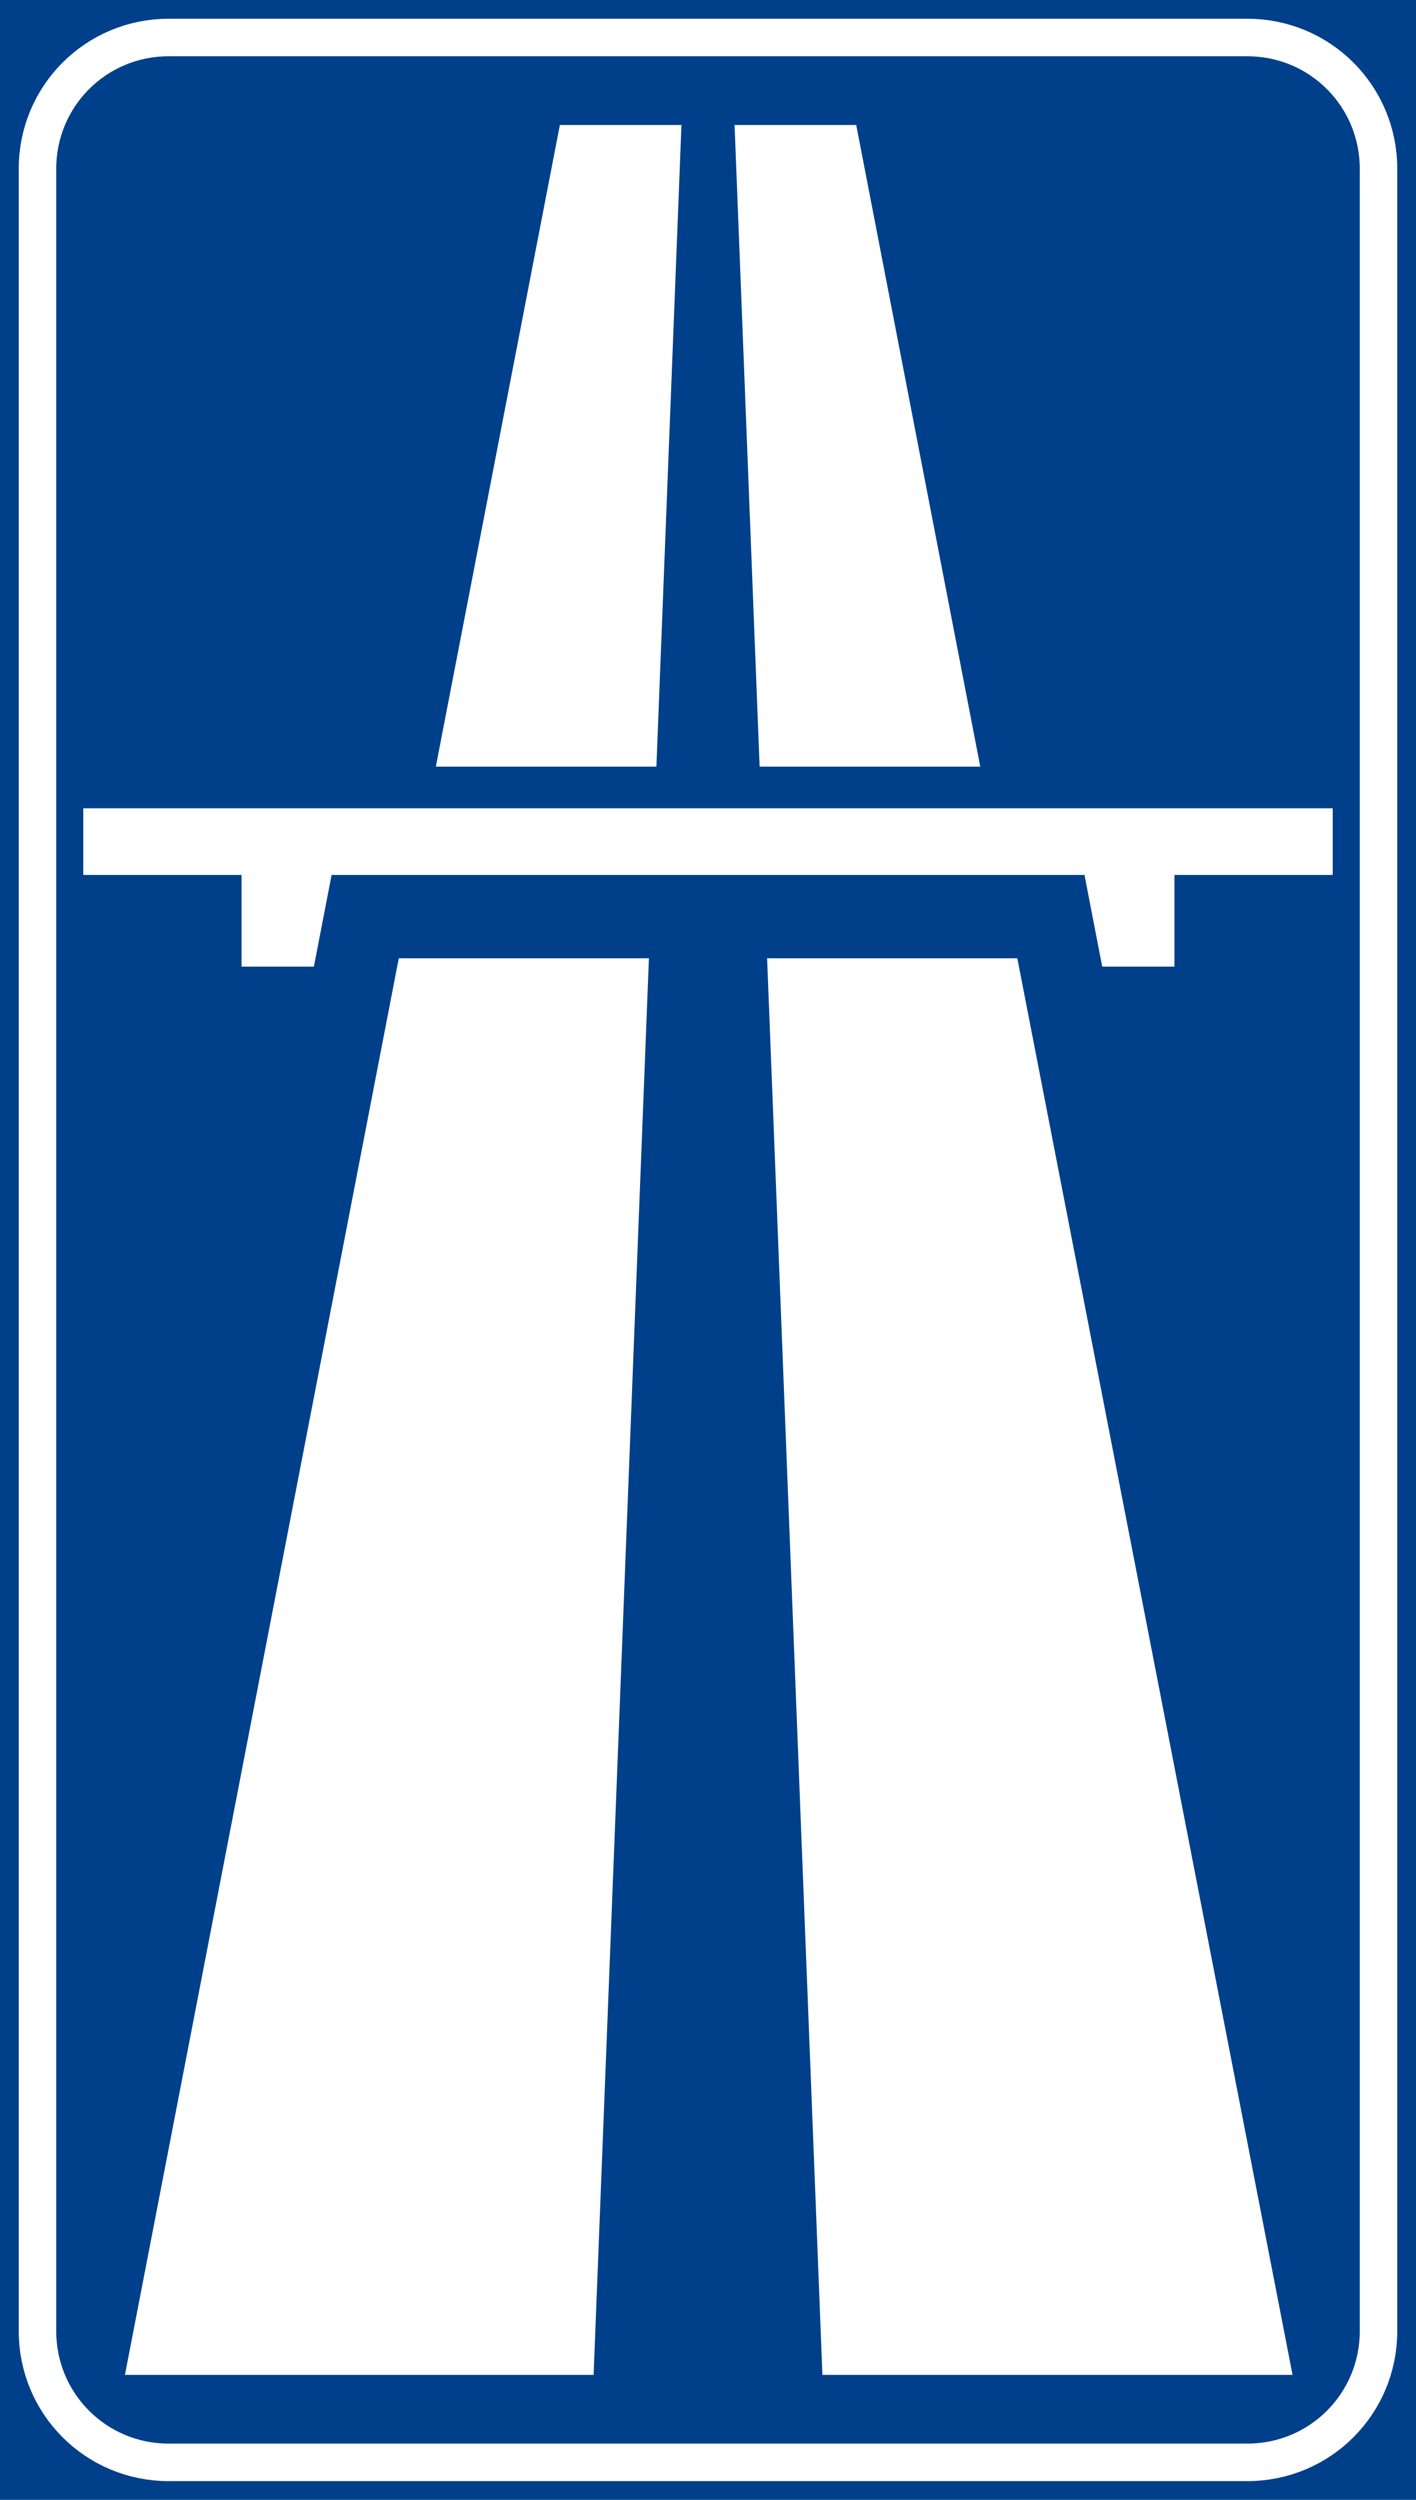
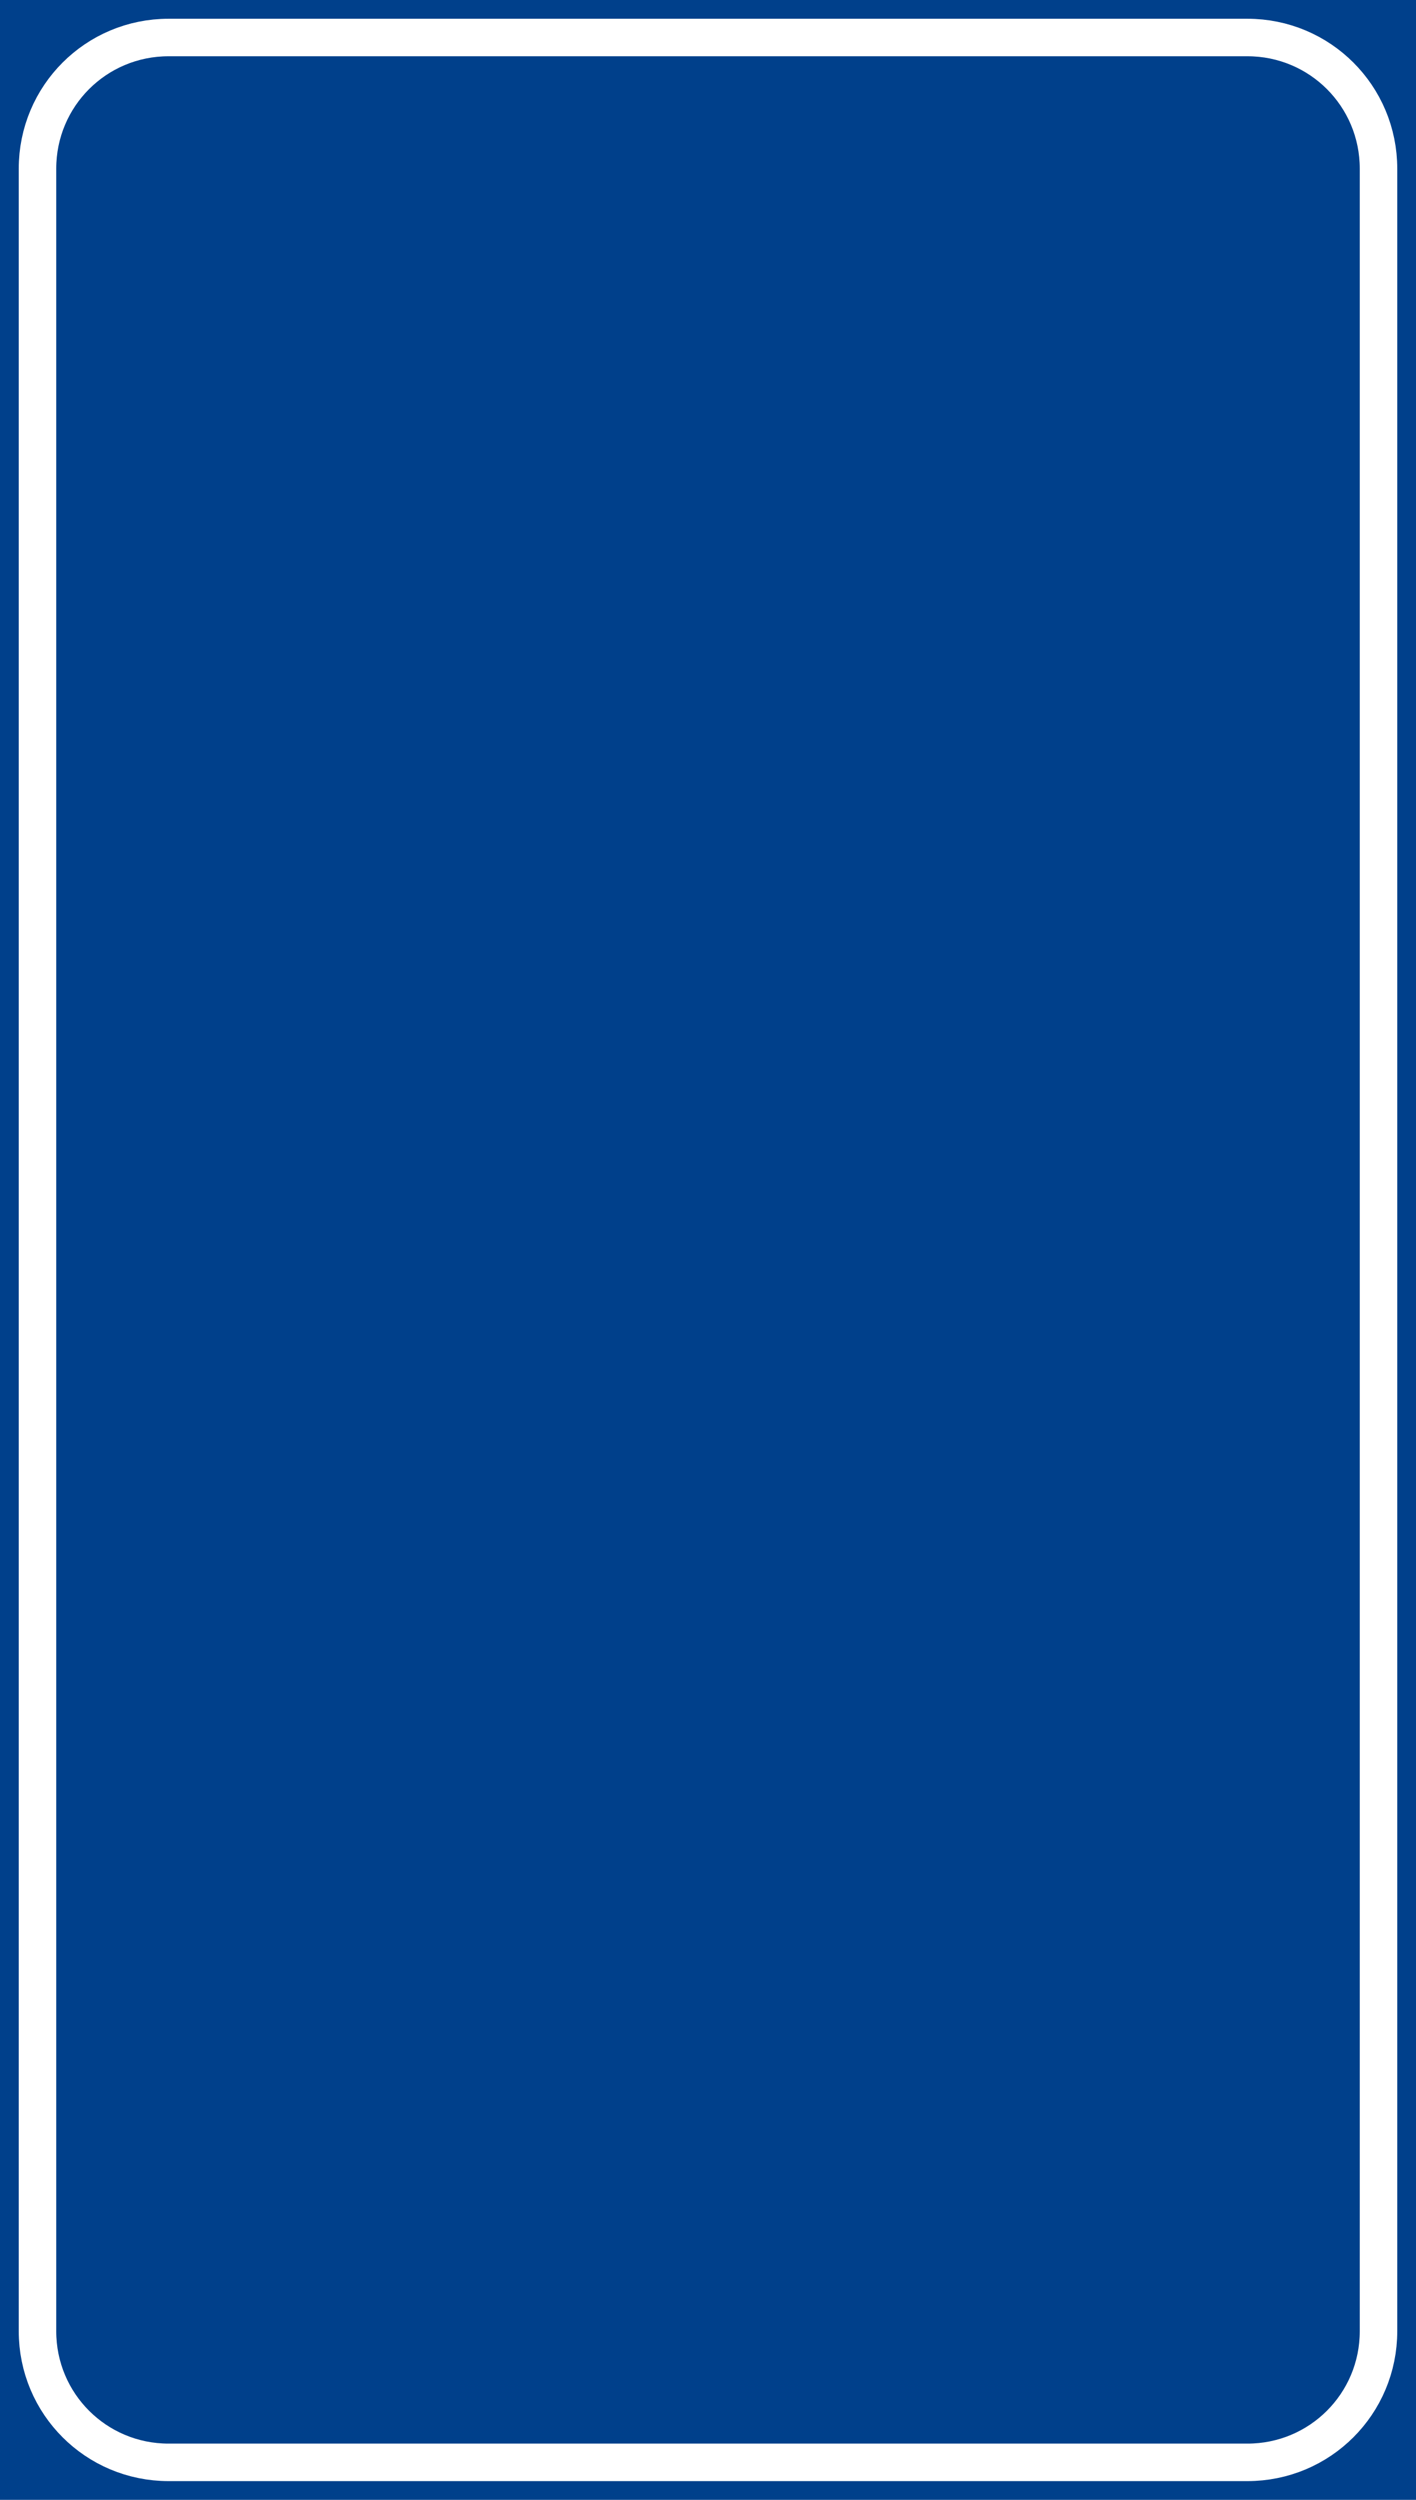
<svg xmlns="http://www.w3.org/2000/svg" width="1700" height="3000">
  <path d="M0 0h1700v3000H0z" fill="#00408b" fill-rule="evenodd" />
-   <path d="M672.164 150L523.25 920h264.795l30.074-770zm209.74 0l30.072 770h264.893l-148.914-770zM100 970v80h190v110h86.836l21.273-110h903.9l21.273 110h86.715v-110h190v-80zm378.77 180L150 2850h562.666l66.396-1700zm442.191 0l66.396 1700h564.428L1221.35 1150z" fill="#fff" />
  <path d="M202.5 45h1295c87.255 0 157.5 70.245 157.5 157.5v2595c0 87.255-70.245 157.5-157.5 157.5h-1295c-87.255 0-157.5-70.245-157.5-157.5v-2595C45 115.245 115.245 45 202.5 45z" fill="none" stroke="#fff" stroke-width="45" />
</svg>